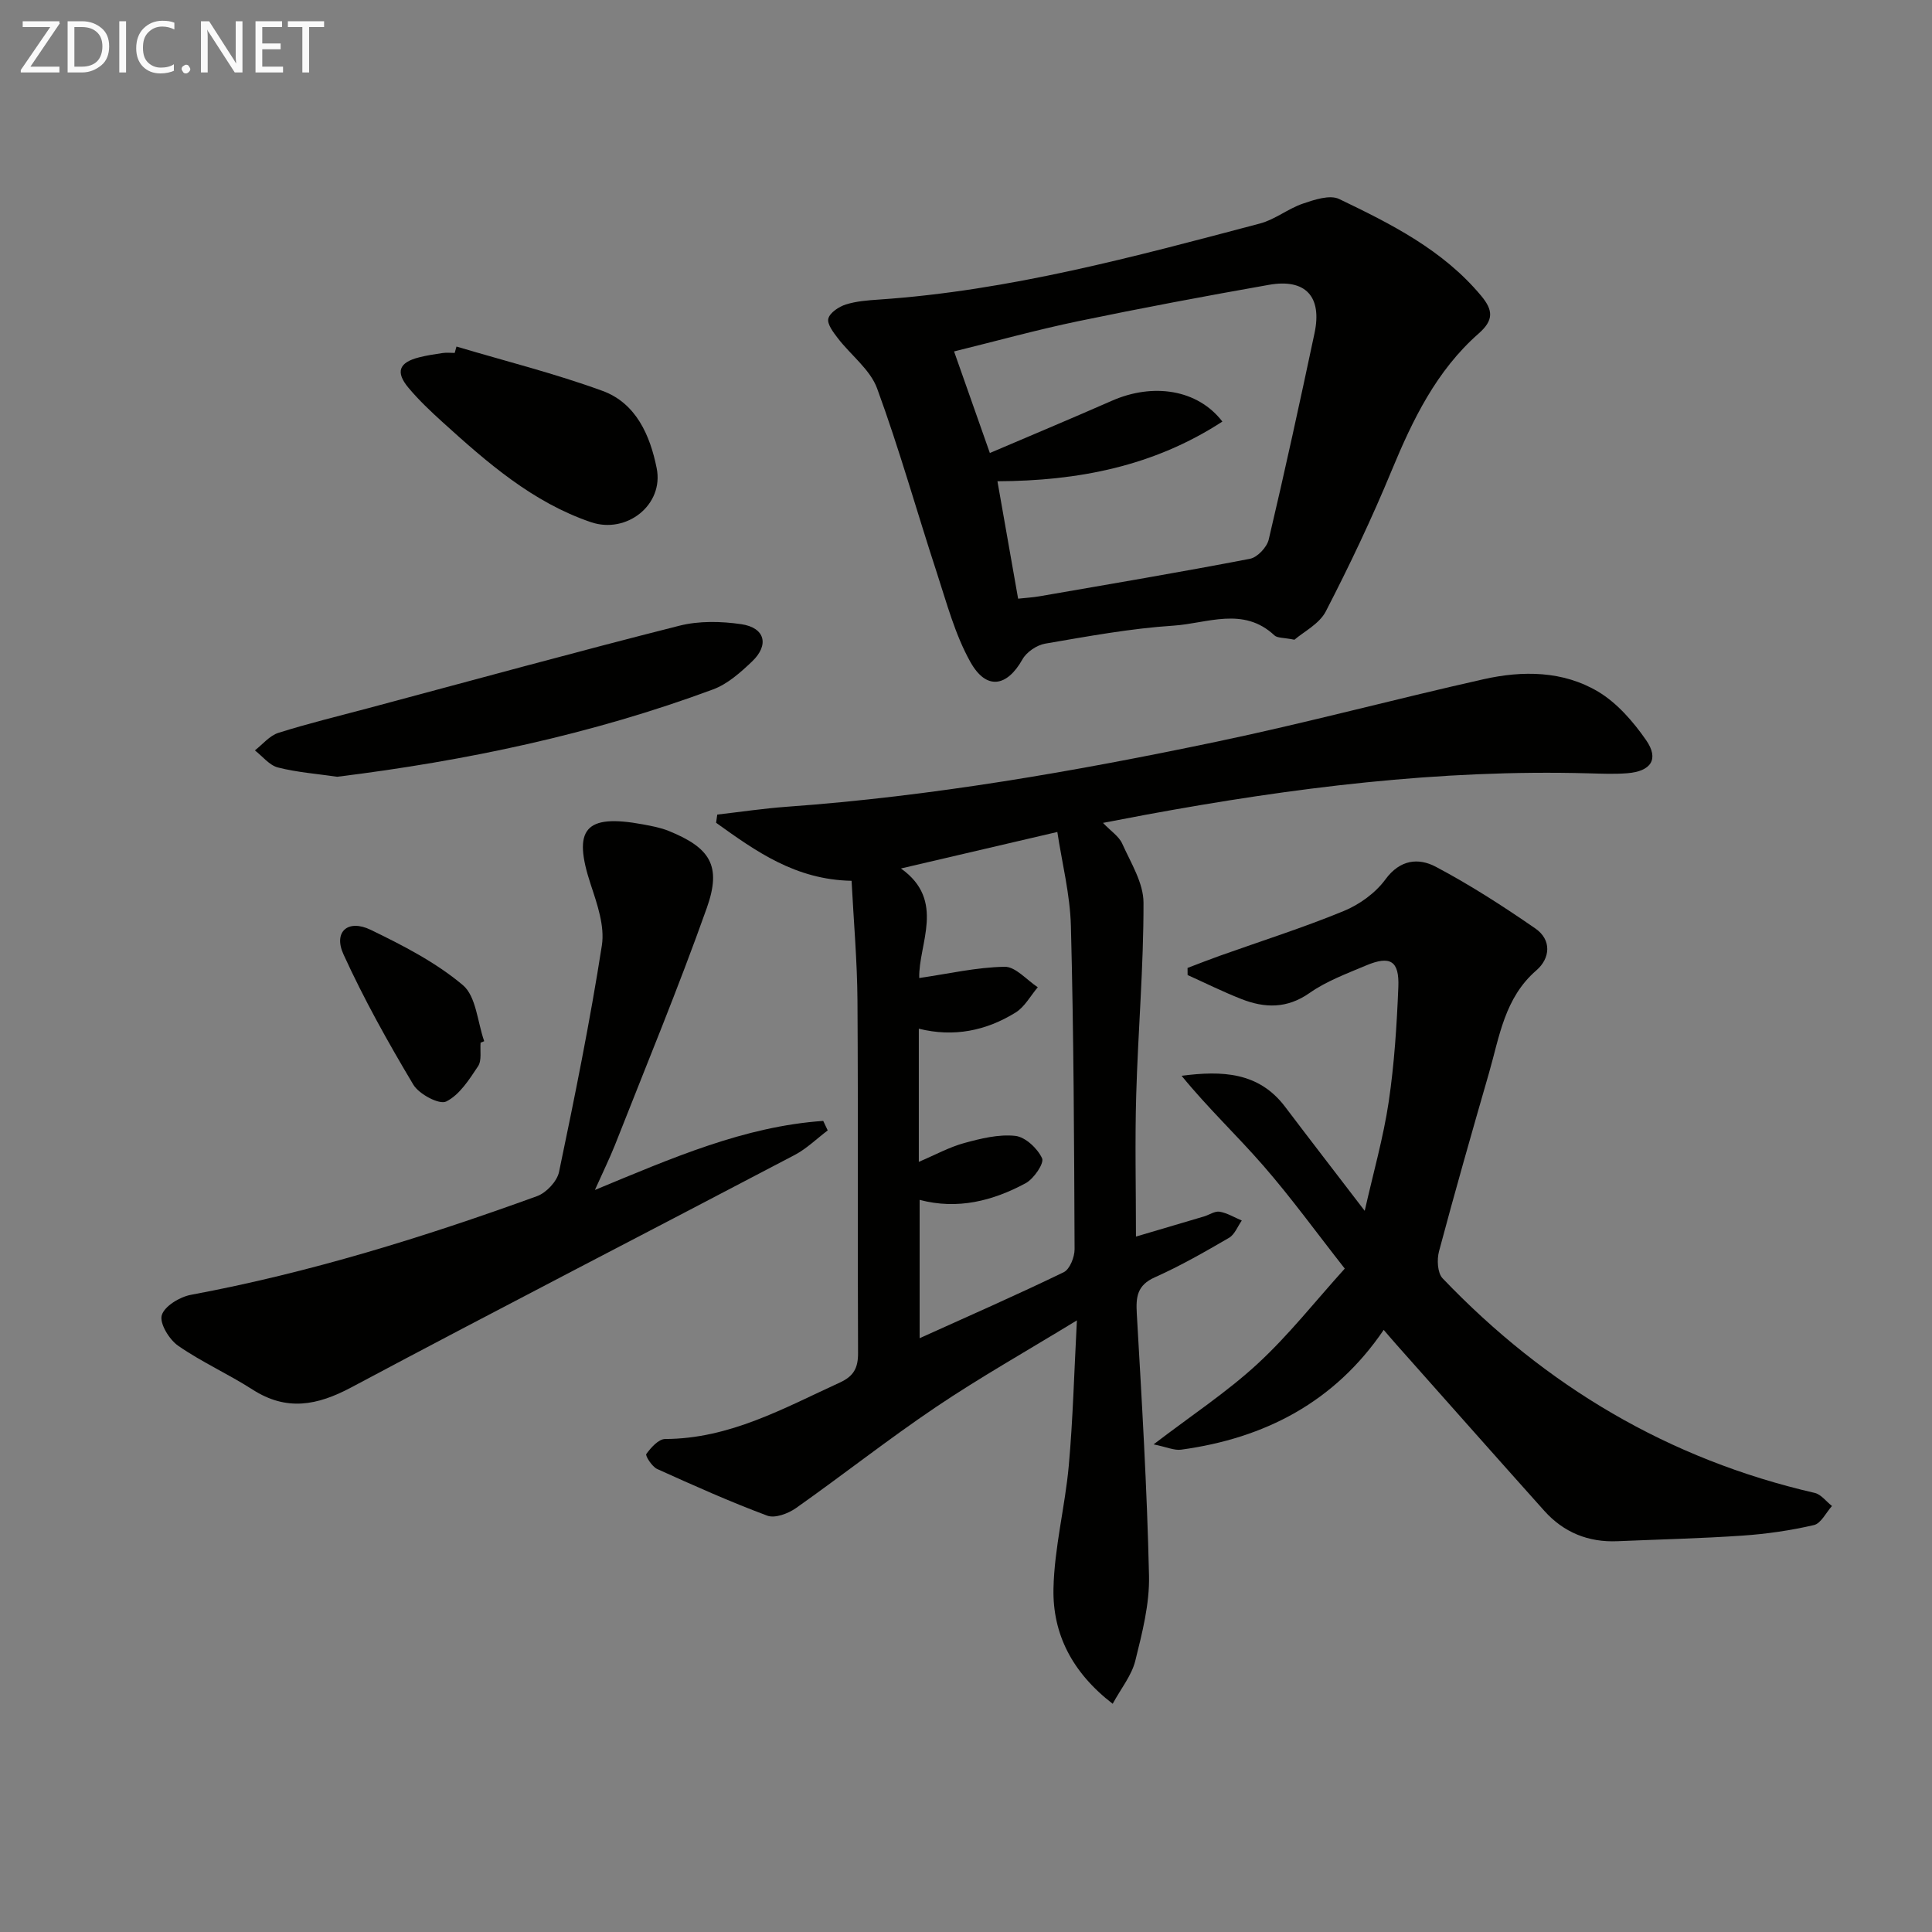
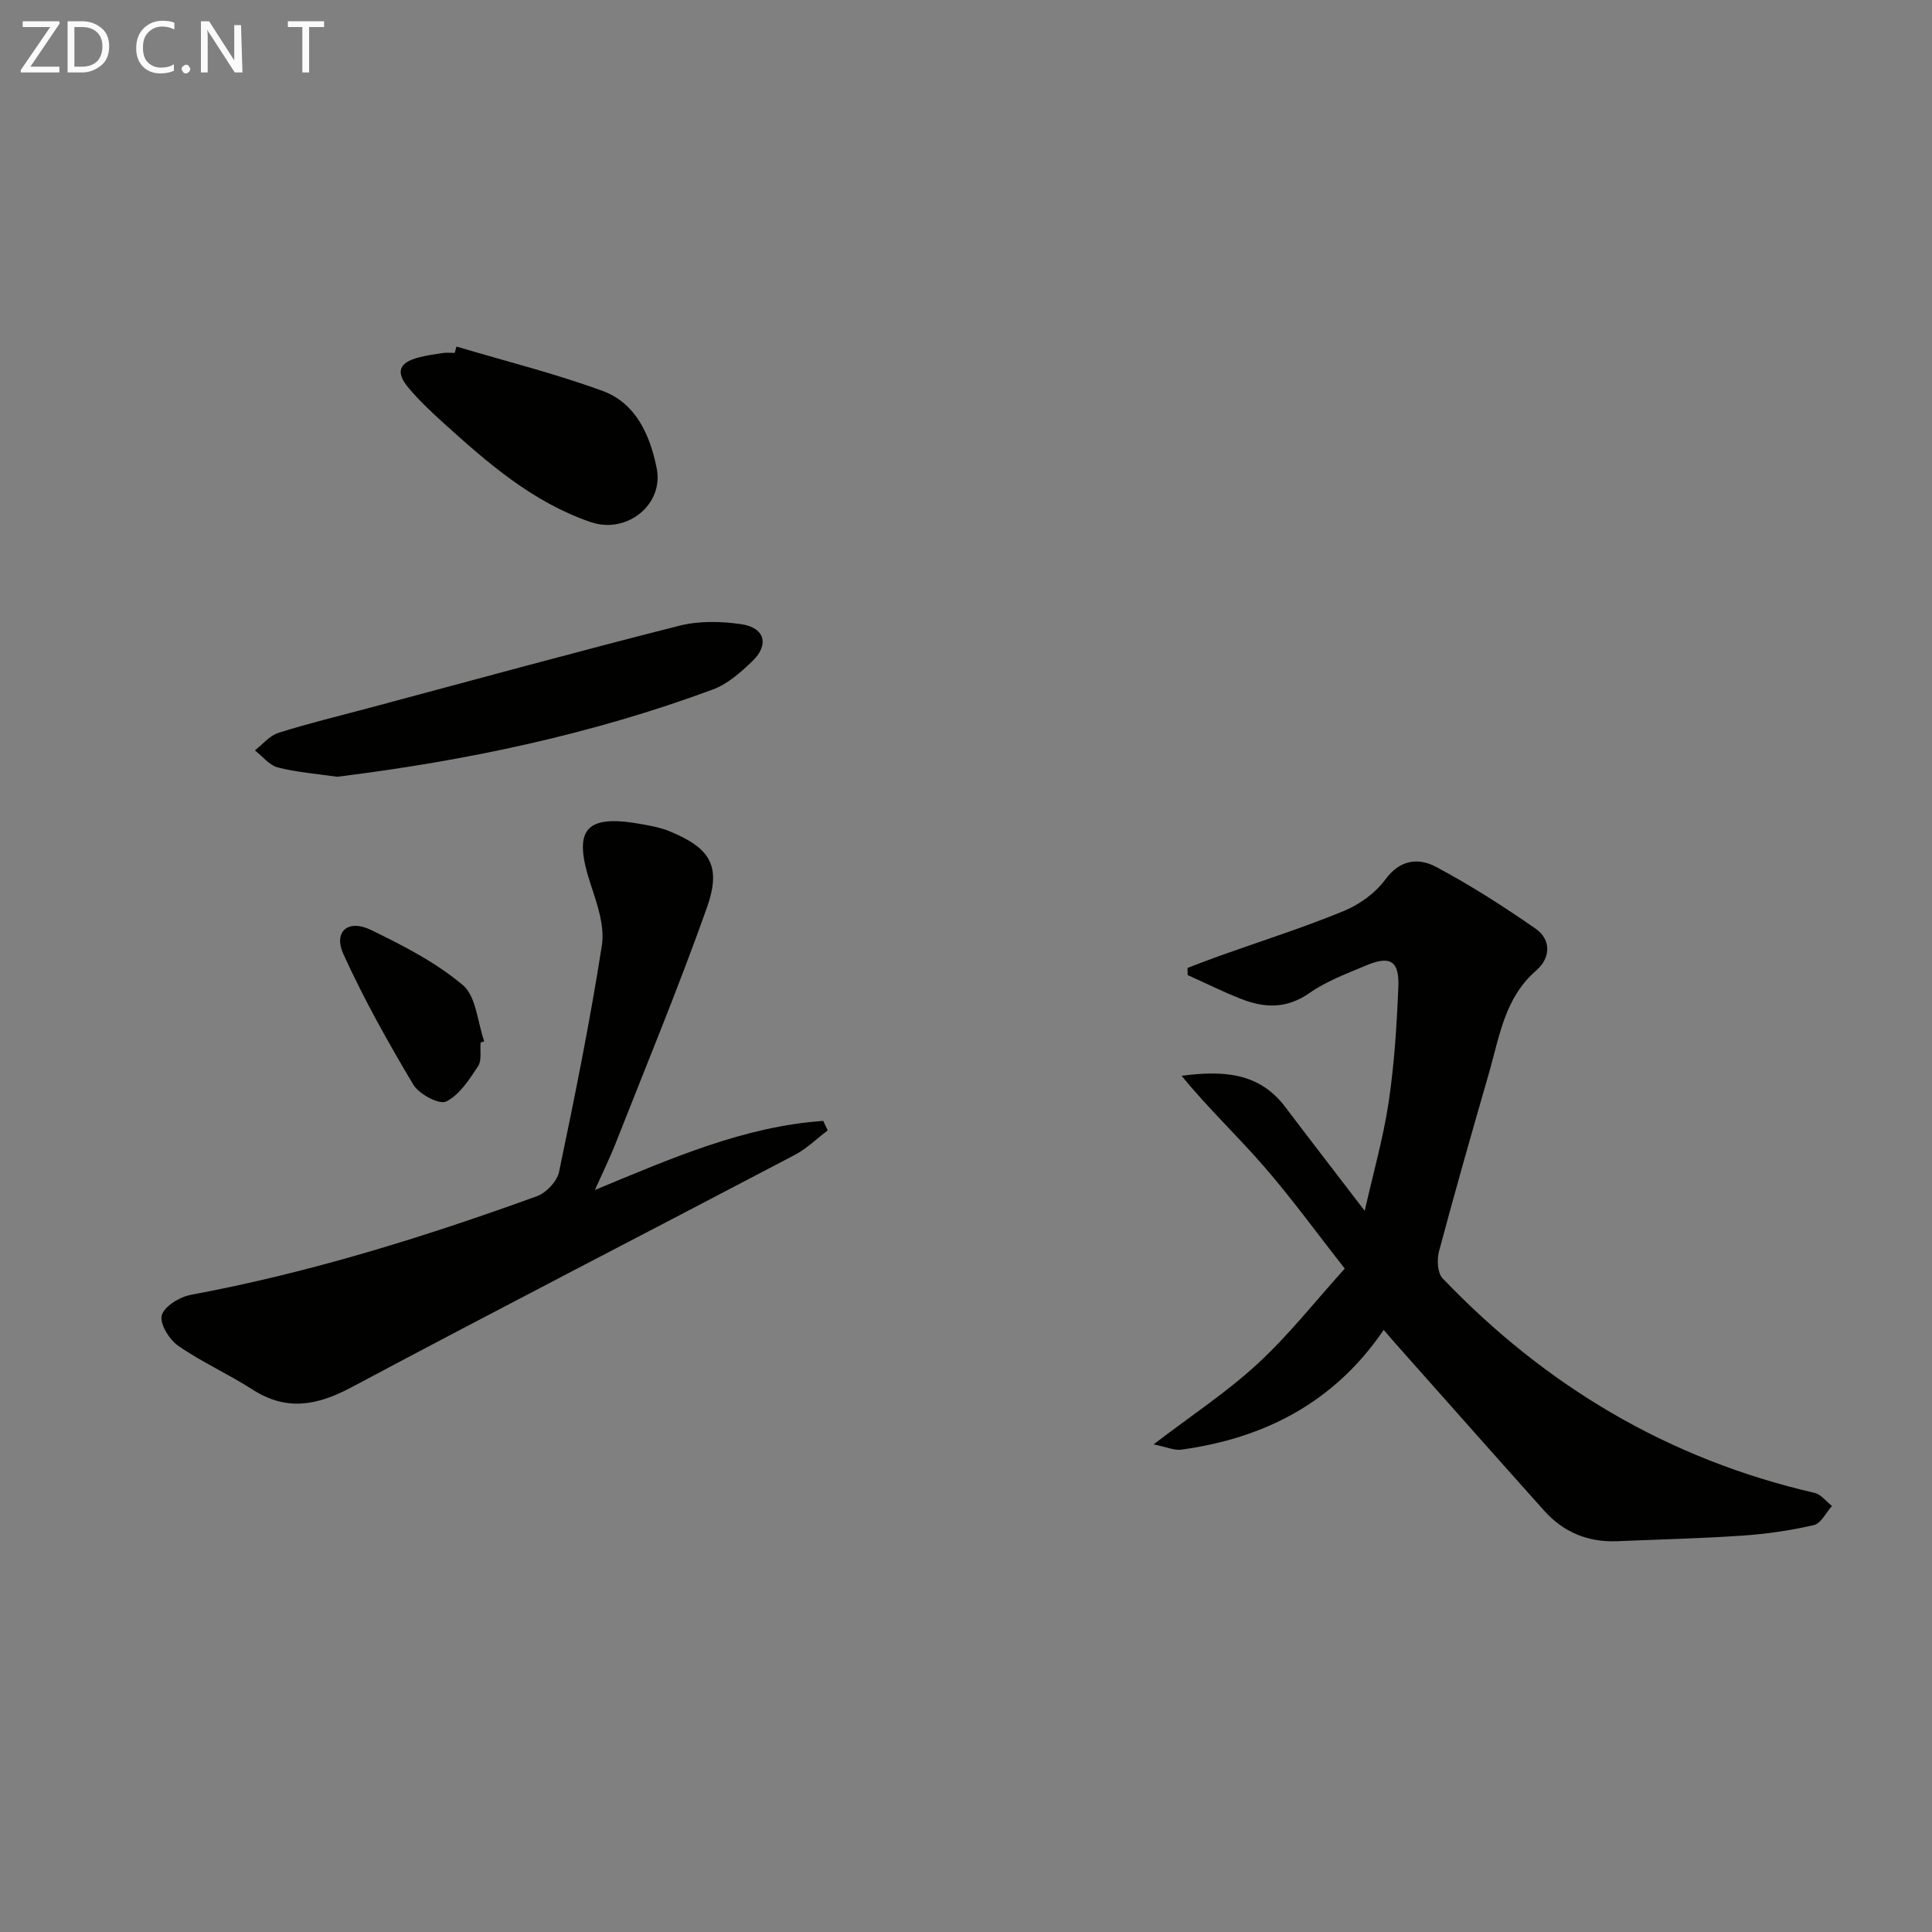
<svg xmlns="http://www.w3.org/2000/svg" enable-background="new 0 0 400 400" viewBox="0 0 400 400">
  <rect x="0" y="0" width="400" height="400" fill="#808080" stroke="none" />
-   <path d="m230.37 352.75c-8.42-6.48-12.44-14.49-12.26-23.79.17-8.53 2.4-16.99 3.17-25.53.86-9.53 1.1-19.12 1.68-30.06-10.6 6.47-20.1 11.83-29.13 17.91-9.9 6.67-19.29 14.08-29.04 20.96-1.61 1.13-4.34 2.16-5.94 1.56-7.72-2.88-15.27-6.26-22.79-9.66-1.07-.48-2.5-2.76-2.25-3.1.96-1.33 2.54-3.1 3.89-3.11 13.35-.04 24.57-6.37 36.18-11.69 2.87-1.31 3.79-3.02 3.77-6.11-.12-24.33.04-48.65-.12-72.98-.06-8.23-.79-16.46-1.22-24.79-11.67-.22-19.85-6.15-28.05-12.01.08-.57.16-1.13.24-1.7 4.8-.55 9.58-1.27 14.4-1.62 30.03-2.16 59.63-7.32 89.04-13.48 18.49-3.87 36.76-8.78 55.2-12.92 8.09-1.82 16.46-1.77 23.74 2.57 3.93 2.35 7.27 6.21 9.93 10.04 2.73 3.93 1.03 6.45-3.89 6.85-2.65.21-5.33.09-7.99.02-30.91-.85-61.38 2.98-91.68 8.57-2.74.51-5.47 1.04-8.89 1.69 1.62 1.7 3.3 2.77 3.98 4.29 1.78 3.97 4.41 8.14 4.41 12.23.03 13.28-1.13 26.55-1.51 39.83-.28 9.62-.05 19.26-.05 29.3 5-1.48 9.55-2.82 14.1-4.17 1.09-.33 2.24-1.15 3.23-.98 1.59.28 3.06 1.19 4.58 1.83-.86 1.21-1.46 2.88-2.63 3.57-5.02 2.92-10.08 5.82-15.37 8.18-3.66 1.64-3.94 4.03-3.74 7.5 1.04 18.09 2.13 36.18 2.53 54.29.13 5.86-1.41 11.85-2.84 17.61-.76 3.05-2.95 5.72-4.68 8.9zm-40.14-112.2c3.35-1.42 6.26-3.03 9.38-3.89 3.44-.94 7.14-1.86 10.59-1.49 2.09.23 4.61 2.6 5.55 4.64.48 1.03-1.71 4.25-3.4 5.16-6.81 3.67-14.09 5.53-21.95 3.45v28.64c10.29-4.65 20.15-8.97 29.83-13.66 1.26-.61 2.26-3.14 2.25-4.77-.09-22.29-.18-44.58-.76-66.87-.17-6.61-1.86-13.18-2.81-19.51-11.49 2.68-21.7 5.07-32.38 7.56 9.36 6.63 3.59 15.65 3.79 22.68 6.04-.88 11.85-2.23 17.68-2.33 2.26-.04 4.57 2.74 6.86 4.24-1.51 1.78-2.71 4.07-4.6 5.24-6.06 3.74-12.74 5.16-20.03 3.34z" fill="#010100" />
-   <path d="m268 132.45c-2.26-.46-3.53-.33-4.14-.9-6.45-6.05-13.95-2.47-20.89-2.02-8.91.58-17.76 2.22-26.58 3.73-1.74.3-3.85 1.73-4.7 3.25-3.22 5.72-7.48 6.44-10.78.55-3.17-5.66-4.89-12.17-6.93-18.42-4.17-12.73-7.77-25.65-12.38-38.21-1.44-3.93-5.44-6.89-8.13-10.4-.94-1.22-2.27-2.96-1.97-4.08.33-1.23 2.18-2.45 3.62-2.91 2.18-.69 4.56-.86 6.88-1.02 26.96-1.83 52.89-8.88 78.84-15.74 3.12-.82 5.84-3.08 8.93-4.13 2.37-.81 5.56-1.87 7.48-.95 10.77 5.17 21.49 10.54 29.4 20.03 2.51 3.01 2.64 5.06-.53 7.84-8.71 7.66-13.62 17.79-17.99 28.34-4.1 9.92-8.72 19.66-13.65 29.2-1.36 2.6-4.63 4.23-6.48 5.84zm-57.21-8.5c1.55-.17 3.02-.25 4.45-.5 14.53-2.52 29.08-4.97 43.56-7.76 1.54-.3 3.51-2.4 3.88-4 3.35-14.19 6.45-28.45 9.48-42.72 1.61-7.57-1.87-11.34-9.43-10-13.21 2.33-26.41 4.81-39.55 7.54-8.51 1.77-16.91 4.1-25.65 6.25 2.55 7.25 4.89 13.87 7.41 21.03 8.83-3.77 17.08-7.22 25.27-10.82 8.51-3.74 17.74-2.37 22.87 4.31-14.27 9.3-29.96 12.29-46.57 12.36 1.42 8.05 2.82 16 4.28 24.31z" fill="#010100" />
  <path d="m278.42 262.65c-5.87-7.47-11.05-14.63-16.82-21.26-5.49-6.31-11.6-12.07-16.96-18.66 8.4-1.09 15.97-.79 21.42 6.41 5.21 6.89 10.5 13.72 16.49 21.55 1.79-7.93 3.86-15.16 4.96-22.53 1.17-7.87 1.68-15.86 2-23.81.22-5.46-1.69-6.57-6.73-4.44-3.98 1.68-8.15 3.22-11.64 5.67-4.69 3.29-9.29 3.16-14.15 1.25-3.77-1.48-7.41-3.29-11.11-4.96 0-.49 0-.98-.01-1.47 2.21-.84 4.41-1.71 6.63-2.5 8.58-3.06 17.29-5.82 25.7-9.28 3.26-1.34 6.57-3.73 8.63-6.54 3.05-4.17 6.88-4.5 10.43-2.63 7.14 3.78 13.98 8.19 20.63 12.79 3.38 2.34 3.1 6.15.2 8.66-6.6 5.7-7.64 13.74-9.83 21.32-3.54 12.26-7.04 24.53-10.33 36.86-.46 1.72-.32 4.47.74 5.58 21.32 22.31 46.81 37.48 77.04 44.43 1.33.31 2.39 1.78 3.58 2.71-1.23 1.37-2.27 3.61-3.74 3.95-4.83 1.12-9.8 1.84-14.76 2.18-8.63.59-17.28.79-25.92 1.16-6.03.26-11.13-1.82-15.14-6.29-10.21-11.4-20.34-22.86-30.51-34.3-.77-.86-1.51-1.74-2.74-3.16-10.17 14.97-24.63 22.44-41.95 24.8-1.42.19-2.96-.54-5.69-1.1 7.93-6.06 15.23-10.86 21.55-16.7 6.43-5.93 11.9-12.91 18.03-19.69z" fill="#010100" />
  <path d="m123.17 246.37c16.05-6.65 30.94-13.16 47.27-14.3.31.66.62 1.31.93 1.97-2.27 1.71-4.35 3.77-6.83 5.08-30.59 16.07-61.31 31.87-91.8 48.12-7.09 3.78-13.42 4.97-20.46.45-5.01-3.22-10.52-5.68-15.4-9.07-1.84-1.28-3.88-4.62-3.39-6.31.55-1.88 3.72-3.8 6.03-4.23 24.54-4.57 48.27-11.94 71.67-20.43 1.92-.7 4.14-3.06 4.55-5 3.26-15.58 6.42-31.19 8.87-46.91.62-3.98-.95-8.51-2.28-12.53-3.84-11.59-1.25-14.76 10.79-12.53 1.79.33 3.62.67 5.29 1.34 8.64 3.5 11.03 7.21 7.93 15.95-5.88 16.56-12.62 32.81-19.05 49.17-1.11 2.76-2.42 5.44-4.12 9.23z" fill="#010100" />
  <path d="m69.83 160.82c-4.14-.6-8.3-.91-12.28-1.92-1.78-.45-3.2-2.32-4.78-3.54 1.61-1.25 3.05-3.06 4.87-3.63 6.15-1.95 12.44-3.46 18.68-5.13 21.43-5.73 42.83-11.61 64.33-17.05 4.06-1.03 8.63-.93 12.82-.32 4.92.72 5.85 4.29 2.22 7.74-2.38 2.26-5.05 4.65-8.05 5.76-25.12 9.32-51.18 14.79-77.81 18.09z" fill="#010100" />
  <path d="m94.51 71.75c10.1 3.01 20.36 5.57 30.24 9.18 6.97 2.55 9.86 9.26 11.21 16.01 1.52 7.57-6.22 13.68-13.61 11.17-12.1-4.12-21.49-12.35-30.74-20.73-2.46-2.23-4.89-4.53-7.02-7.07-2.76-3.28-2-5.27 2.16-6.32 1.61-.41 3.25-.66 4.9-.9.81-.12 1.66-.02 2.49-.02.12-.44.24-.88.37-1.32z" fill="#010100" />
  <path d="m99.5 215.87c-.14 1.65.28 3.67-.52 4.88-1.83 2.76-3.85 5.95-6.61 7.31-1.43.7-5.63-1.53-6.8-3.5-5.23-8.76-10.23-17.71-14.46-26.98-2.13-4.66.92-7.35 5.64-5.07 6.67 3.23 13.46 6.72 19.07 11.44 2.77 2.33 3.03 7.65 4.43 11.62-.25.11-.5.21-.75.3z" fill="#010100" />
  <g fill="#fafafa">
    <path d="m12.4 4.8-6.1 9h6v1.2h-8v-.5l6.1-8.9h-5.7v-1.2h7.6v.4z" />
    <path d="m14 15v-10.6h3c1.6 0 2.9.5 4 1.4s1.6 2.2 1.6 3.8-.5 3-1.6 3.9-2.4 1.5-4 1.5zm1.4-9.4v8.2h1.6c1.3 0 2.4-.4 3.1-1.1s1.1-1.8 1.1-3.1-.4-2.3-1.2-3-1.8-1-3.1-1z" />
-     <path d="m26.1 4.4v10.6h-1.4v-10.6z" />
    <path d="m36.1 14.6c-.8.4-1.8.6-2.9.6-1.5 0-2.7-.5-3.6-1.4s-1.4-2.2-1.4-3.8c0-1.7.5-3.1 1.5-4.1s2.3-1.6 3.9-1.6c1 0 1.8.1 2.5.4v1.4c-.8-.4-1.6-.6-2.5-.6-1.2 0-2.1.4-2.9 1.2s-1.1 1.8-1.1 3.2c0 1.3.3 2.3 1 3s1.6 1.1 2.7 1.1c1 0 2-.2 2.7-.7v1.3z" />
    <path d="m37.6 14.3c0-.2.1-.5.3-.6s.4-.3.6-.3c.3 0 .5.1.6.3s.3.4.3.6-.1.4-.3.6-.4.3-.6.3c-.3 0-.5-.1-.6-.3s-.3-.4-.3-.6z" />
-     <path d="m50.2 15h-1.6l-5.3-8.2c-.2-.2-.3-.5-.4-.7 0 .2.1.7.1 1.5v7.4h-1.4v-10.6h1.7l5.2 8.1c.2.4.4.6.4.7 0-.3-.1-.8-.1-1.5v-7.3h1.4z" />
-     <path d="m58.6 15h-5.7v-10.6h5.5v1.2h-4.1v3.4h3.8v1.2h-3.8v3.6h4.3z" />
+     <path d="m50.2 15h-1.6l-5.3-8.2c-.2-.2-.3-.5-.4-.7 0 .2.1.7.1 1.5v7.4h-1.4v-10.6h1.7l5.2 8.1v-7.3h1.4z" />
    <path d="m67.1 5.6h-3.1v9.4h-1.4v-9.4h-3v-1.2h7.5z" />
  </g>
</svg>